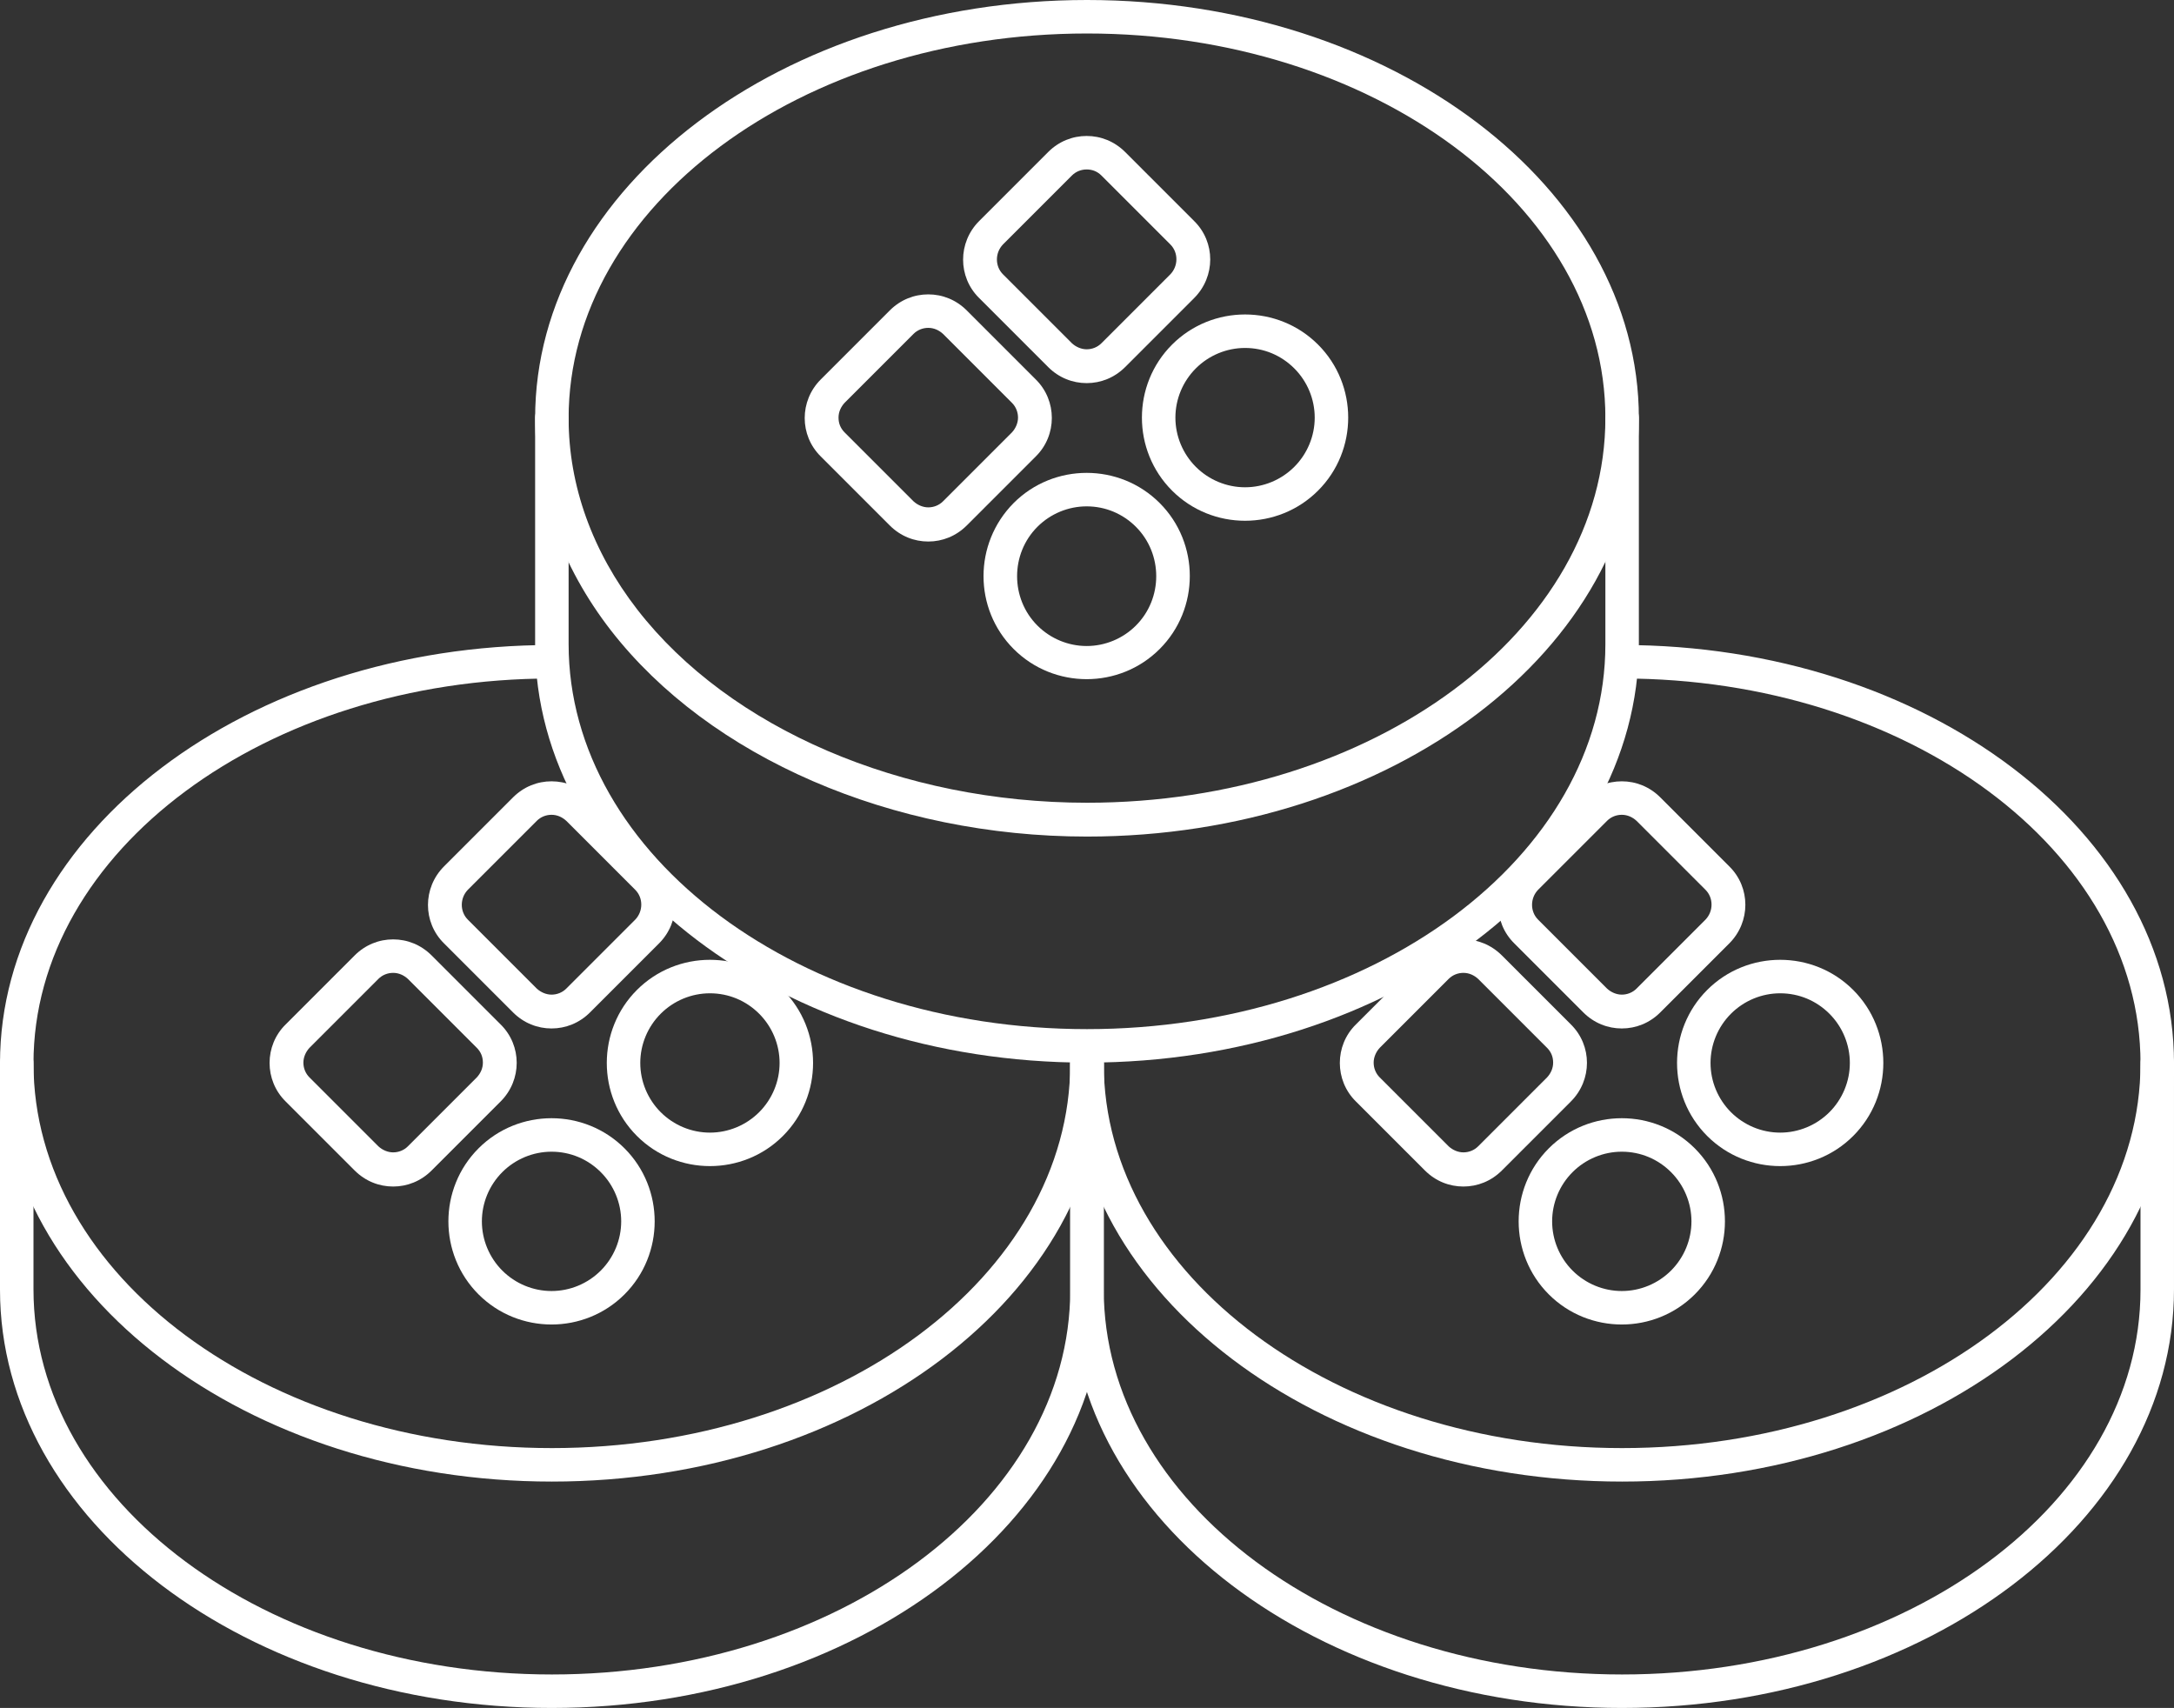
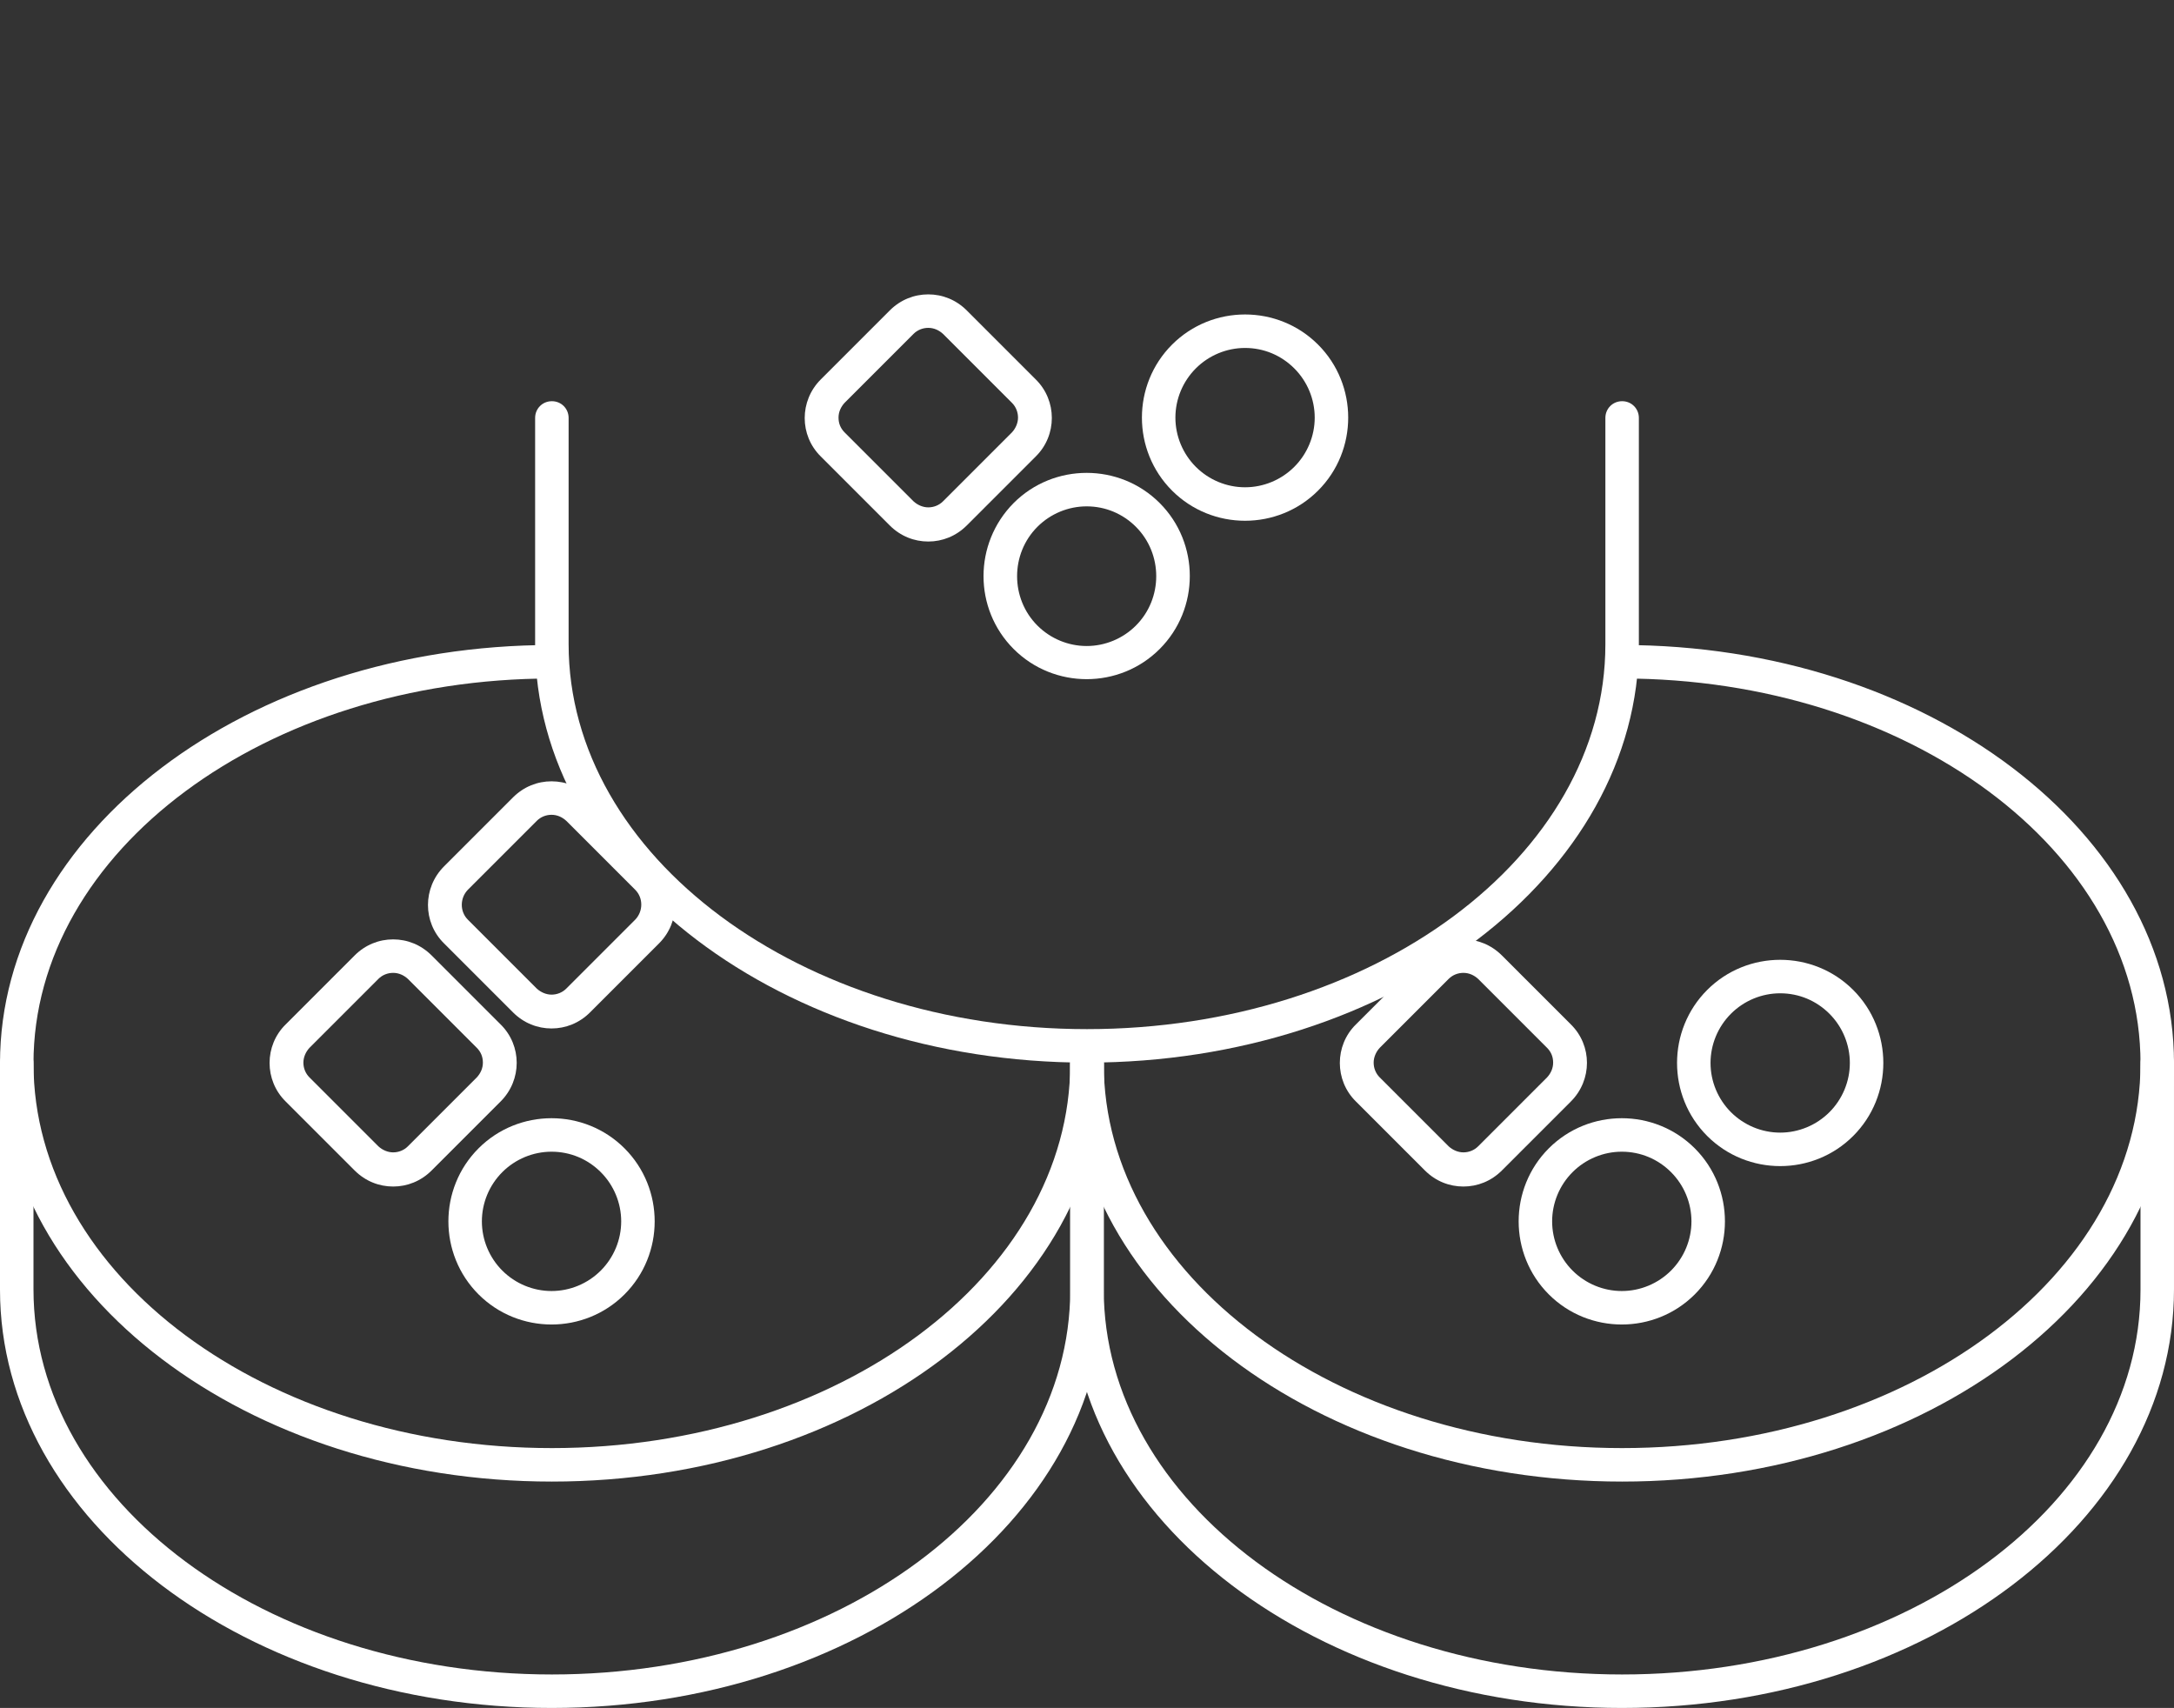
<svg xmlns="http://www.w3.org/2000/svg" id="_レイヤー_2" viewBox="0 0 64.92 51">
  <rect x="0" y="0" width="64.92" height="51" fill="#333333" stroke="none" />
  <defs>
    <style>.cls-1{fill:#fff;}</style>
  </defs>
  <g id="design">
-     <path class="cls-1" d="m32.46,24.98c-5.82,0-11.27-2.36-14.22-6.16-1.48-1.91-2.26-4.1-2.26-6.33C15.98,5.6,23.37,0,32.46,0s16.48,5.6,16.48,12.49-7.39,12.49-16.48,12.49Zm0-23.98c-8.54,0-15.48,5.15-15.48,11.49,0,2.01.71,3.98,2.05,5.71,2.76,3.56,7.91,5.77,13.43,5.77,8.54,0,15.48-5.15,15.48-11.49S40.99,1,32.46,1Z" />
    <path class="cls-1" d="m32.46,31.73c-9.09,0-16.48-5.6-16.48-12.49v-6.76c0-.28.22-.5.5-.5s.5.22.5.5v6.75c0,6.34,6.94,11.5,15.48,11.5s15.48-5.15,15.48-11.49v-6.76c0-.28.22-.5.5-.5s.5.22.5.5v6.75c0,6.89-7.39,12.5-16.48,12.5Z" />
-     <path class="cls-1" d="m32.45,5.06c.17,0,.32.06.44.18l2.06,2.06c.24.24.24.64,0,.89l-2.06,2.06c-.12.12-.28.18-.44.18s-.32-.07-.44-.18l-2.06-2.06c-.24-.24-.24-.64,0-.89l2.06-2.06c.12-.12.28-.18.44-.18m0-1c-.42,0-.83.16-1.15.48l-2.06,2.06c-.64.64-.64,1.67,0,2.3l2.06,2.06c.32.32.73.48,1.15.48s.83-.16,1.15-.48l2.06-2.06c.64-.64.64-1.67,0-2.3l-2.06-2.06c-.32-.32-.73-.48-1.15-.48h0Z" />
    <path class="cls-1" d="m37.18,10.39c.56,0,1.08.22,1.47.61.39.39.61.92.61,1.47s-.22,1.08-.61,1.47c-.39.39-.92.61-1.47.61s-1.08-.22-1.47-.61c-.39-.39-.61-.92-.61-1.47s.22-1.08.61-1.47c.39-.39.92-.61,1.47-.61m0-1c-.79,0-1.58.3-2.18.9-1.2,1.2-1.2,3.16,0,4.36.6.6,1.39.9,2.18.9s1.58-.3,2.18-.9c1.2-1.2,1.2-3.16,0-4.36-.6-.6-1.39-.9-2.18-.9h0Z" />
    <path class="cls-1" d="m27.72,9.79c.17,0,.32.07.44.18l2.06,2.06c.12.12.18.28.18.44s-.07.32-.18.44l-2.06,2.06c-.12.12-.28.18-.44.18s-.32-.07-.44-.18l-2.06-2.06c-.12-.12-.18-.27-.18-.44s.07-.32.18-.44l2.06-2.06c.12-.12.28-.18.44-.18m0-1c-.42,0-.83.16-1.15.48l-2.06,2.06c-.64.64-.64,1.67,0,2.3l2.06,2.06c.32.32.73.48,1.15.48s.83-.16,1.15-.48l2.06-2.06c.64-.63.64-1.67,0-2.3l-2.06-2.06c-.32-.32-.73-.48-1.15-.48h0Z" />
    <path class="cls-1" d="m32.45,15.12c.56,0,1.08.22,1.47.61.81.81.81,2.14,0,2.95-.39.39-.92.61-1.47.61s-1.08-.22-1.47-.61c-.81-.81-.81-2.14,0-2.95.39-.39.92-.61,1.47-.61m0-1c-.79,0-1.58.3-2.18.9-1.2,1.21-1.2,3.16,0,4.36.6.6,1.39.9,2.18.9s1.58-.3,2.18-.9h0c1.2-1.2,1.2-3.16,0-4.36h0c-.6-.6-1.39-.9-2.18-.9h0Z" />
    <path class="cls-1" d="m48.44,44.24c-9.09,0-16.48-5.6-16.48-12.49,0-.28.22-.5.5-.5s.5.22.5.5c0,6.33,6.94,11.49,15.48,11.49s15.48-5.15,15.48-11.49-6.94-11.49-15.48-11.49c-.28,0-.5-.22-.5-.5s.22-.5.5-.5c9.09,0,16.48,5.6,16.48,12.49s-7.39,12.49-16.48,12.49Z" />
    <path class="cls-1" d="m48.44,51c-9.09,0-16.48-5.6-16.48-12.49v-6.76c0-.28.22-.5.5-.5s.5.22.5.5v6.75c0,6.34,6.94,11.5,15.48,11.5s15.48-5.15,15.48-11.49v-6.76c0-.28.22-.5.5-.5s.5.22.5.5v6.75c0,6.89-7.39,12.5-16.48,12.5Z" />
-     <path class="cls-1" d="m48.43,24.33c.17,0,.32.07.44.18l2.06,2.06c.24.24.24.64,0,.89l-2.06,2.06c-.12.12-.28.18-.44.18s-.32-.07-.44-.18l-2.06-2.06c-.24-.24-.24-.64,0-.89l2.06-2.06c.12-.12.28-.18.44-.18m0-1c-.42,0-.83.16-1.15.48l-2.06,2.06c-.64.64-.64,1.67,0,2.3l2.06,2.06c.32.32.73.48,1.15.48s.83-.16,1.15-.48l2.06-2.06c.64-.64.64-1.67,0-2.3l-2.06-2.06c-.32-.32-.73-.48-1.15-.48h0Z" />
    <path class="cls-1" d="m53.16,29.66c.56,0,1.08.22,1.47.61.39.39.61.92.61,1.47s-.22,1.08-.61,1.47c-.39.39-.92.61-1.47.61s-1.08-.22-1.47-.61c-.39-.39-.61-.92-.61-1.47s.22-1.08.61-1.47c.39-.39.92-.61,1.47-.61m0-1c-.79,0-1.58.3-2.18.9-1.2,1.2-1.2,3.16,0,4.36.6.6,1.39.9,2.18.9s1.58-.3,2.18-.9h0c1.2-1.2,1.2-3.16,0-4.36h0c-.6-.6-1.39-.9-2.18-.9h0Z" />
    <path class="cls-1" d="m43.7,29.05c.17,0,.32.07.44.18l2.06,2.06c.12.12.18.27.18.44s-.07.32-.18.44l-2.06,2.06c-.12.12-.28.18-.44.18s-.32-.07-.44-.18l-2.06-2.06c-.12-.12-.18-.28-.18-.44s.07-.32.18-.44l2.06-2.06c.12-.12.28-.18.44-.18m0-1c-.42,0-.83.16-1.15.48l-2.06,2.06c-.64.63-.64,1.67,0,2.3l2.06,2.06c.32.32.73.48,1.15.48s.83-.16,1.15-.48l2.06-2.06c.64-.64.64-1.67,0-2.3l-2.06-2.06c-.32-.32-.73-.48-1.15-.48h0Z" />
    <path class="cls-1" d="m48.43,34.39c.56,0,1.08.22,1.47.61.39.39.61.92.61,1.47s-.22,1.08-.61,1.47c-.39.39-.92.61-1.47.61s-1.08-.22-1.47-.61c-.39-.39-.61-.92-.61-1.47s.22-1.08.61-1.47c.39-.39.92-.61,1.47-.61m0-1c-.79,0-1.58.3-2.18.9-1.2,1.2-1.2,3.16,0,4.36.6.6,1.39.9,2.18.9s1.58-.3,2.18-.9h0c1.2-1.2,1.2-3.16,0-4.36h0c-.6-.6-1.39-.9-2.18-.9h0Z" />
    <path class="cls-1" d="m16.48,44.24C7.39,44.24,0,38.64,0,31.75s7.39-12.49,16.48-12.49c.28,0,.5.22.5.5s-.22.5-.5.5c-8.54,0-15.48,5.15-15.48,11.49s6.94,11.49,15.48,11.49,15.48-5.15,15.48-11.49c0-.28.22-.5.5-.5s.5.22.5.5c0,6.89-7.39,12.49-16.48,12.49Z" />
    <path class="cls-1" d="m16.48,51c-9.09,0-16.48-5.6-16.48-12.49v-6.76c0-.28.22-.5.5-.5s.5.22.5.5v6.75c0,6.34,6.94,11.5,15.48,11.5s15.48-5.15,15.48-11.49v-6.76c0-.28.22-.5.5-.5s.5.22.5.5v6.75c0,6.89-7.39,12.5-16.48,12.5Z" />
    <path class="cls-1" d="m16.47,24.33c.17,0,.32.07.44.18l2.06,2.06c.24.24.24.64,0,.89l-2.06,2.06c-.12.12-.28.18-.44.18s-.32-.07-.44-.18l-2.06-2.06c-.24-.24-.24-.64,0-.89l2.06-2.06c.12-.12.28-.18.44-.18m0-1c-.42,0-.83.16-1.15.48l-2.06,2.06c-.64.64-.64,1.67,0,2.3l2.06,2.06c.32.32.73.48,1.15.48s.83-.16,1.15-.48l2.06-2.06c.64-.64.64-1.67,0-2.3l-2.06-2.06c-.32-.32-.73-.48-1.15-.48h0Z" />
-     <path class="cls-1" d="m21.2,29.66c.56,0,1.08.22,1.47.61.39.39.61.92.61,1.47s-.22,1.08-.61,1.47c-.39.39-.92.61-1.47.61s-1.08-.22-1.47-.61c-.39-.39-.61-.92-.61-1.47s.22-1.08.61-1.47c.39-.39.92-.61,1.47-.61m0-1c-.79,0-1.58.3-2.18.9-1.2,1.2-1.2,3.16,0,4.36.6.6,1.39.9,2.18.9s1.58-.3,2.18-.9c1.2-1.2,1.2-3.16,0-4.36-.6-.6-1.39-.9-2.18-.9h0Z" />
    <path class="cls-1" d="m11.74,29.05c.17,0,.32.07.44.18l2.06,2.06c.12.12.18.27.18.44s-.07.32-.18.44l-2.06,2.06c-.12.12-.28.18-.44.18s-.32-.07-.44-.18l-2.06-2.06c-.12-.12-.18-.28-.18-.44s.07-.32.18-.44l2.06-2.06c.12-.12.28-.18.44-.18m0-1c-.42,0-.83.16-1.15.48l-2.06,2.06c-.64.63-.64,1.67,0,2.3l2.06,2.06c.32.32.73.48,1.15.48s.83-.16,1.15-.48l2.06-2.06c.64-.64.64-1.67,0-2.3l-2.06-2.06c-.32-.32-.73-.48-1.15-.48h0Z" />
    <path class="cls-1" d="m16.47,34.39c.56,0,1.08.22,1.47.61.39.39.61.92.61,1.47s-.22,1.08-.61,1.47c-.39.39-.92.61-1.47.61s-1.08-.22-1.47-.61c-.39-.39-.61-.92-.61-1.47s.22-1.08.61-1.47c.39-.39.92-.61,1.47-.61m0-1c-.79,0-1.58.3-2.18.9-1.2,1.2-1.2,3.16,0,4.36.6.6,1.39.9,2.18.9s1.58-.3,2.18-.9h0c1.2-1.2,1.2-3.16,0-4.36h0c-.6-.6-1.39-.9-2.18-.9h0Z" />
  </g>
</svg>